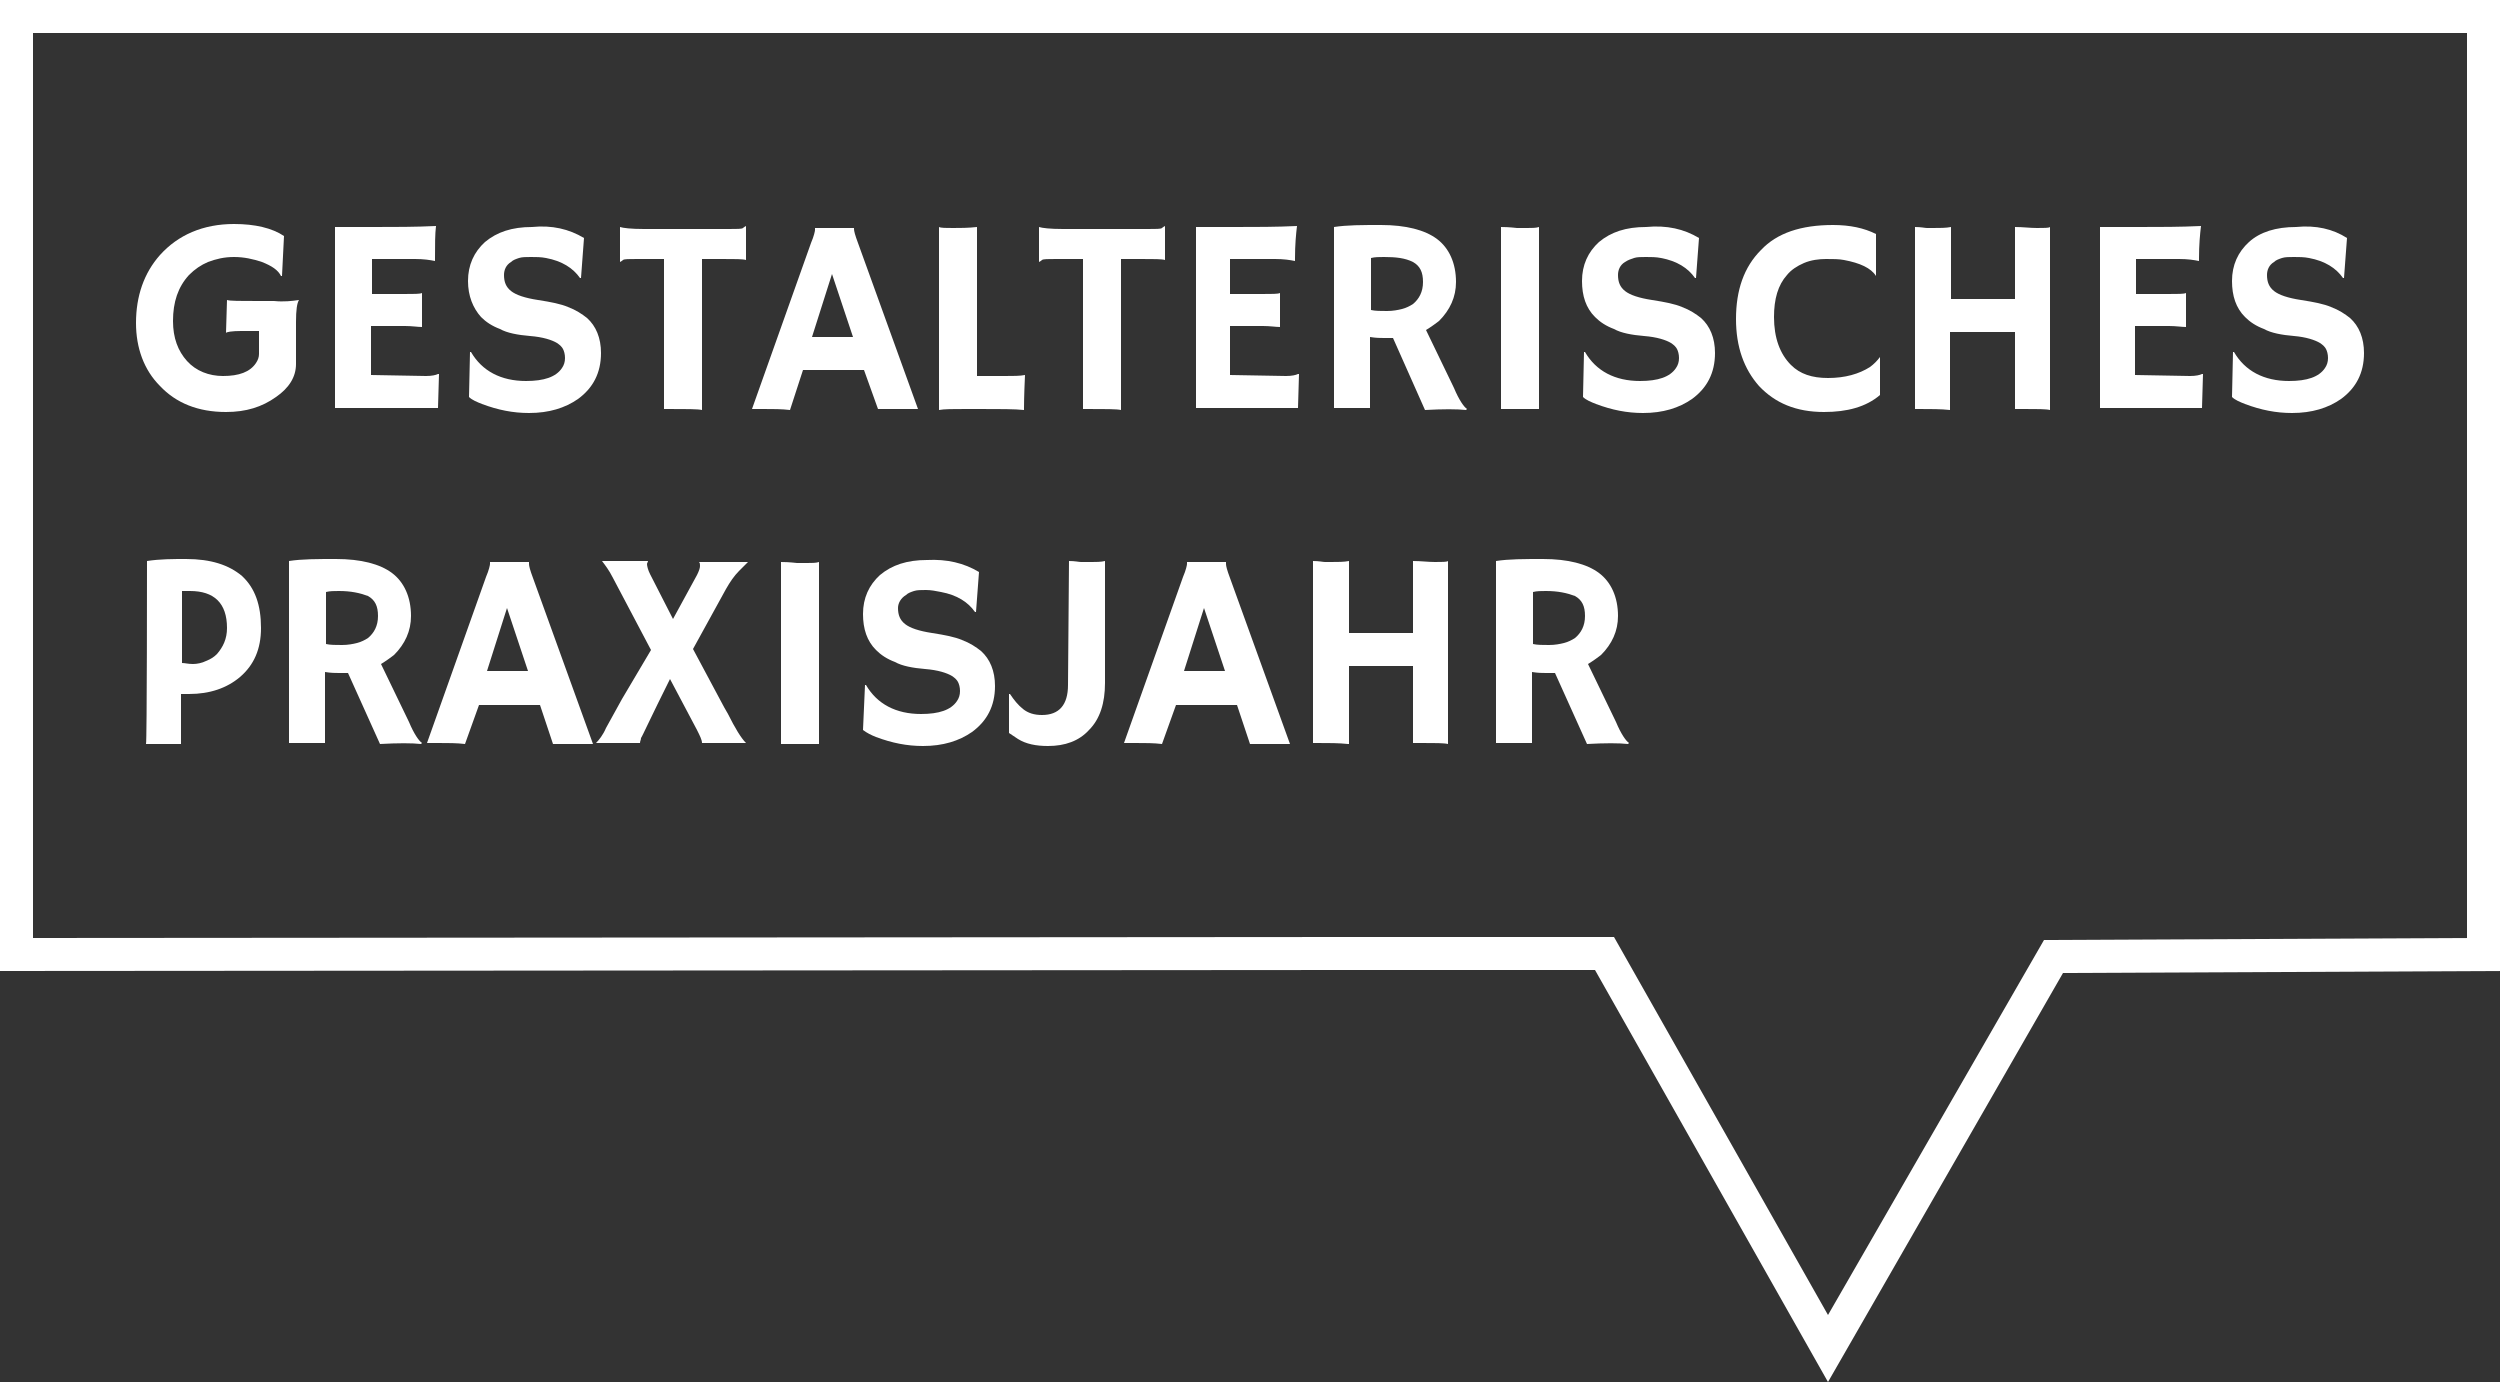
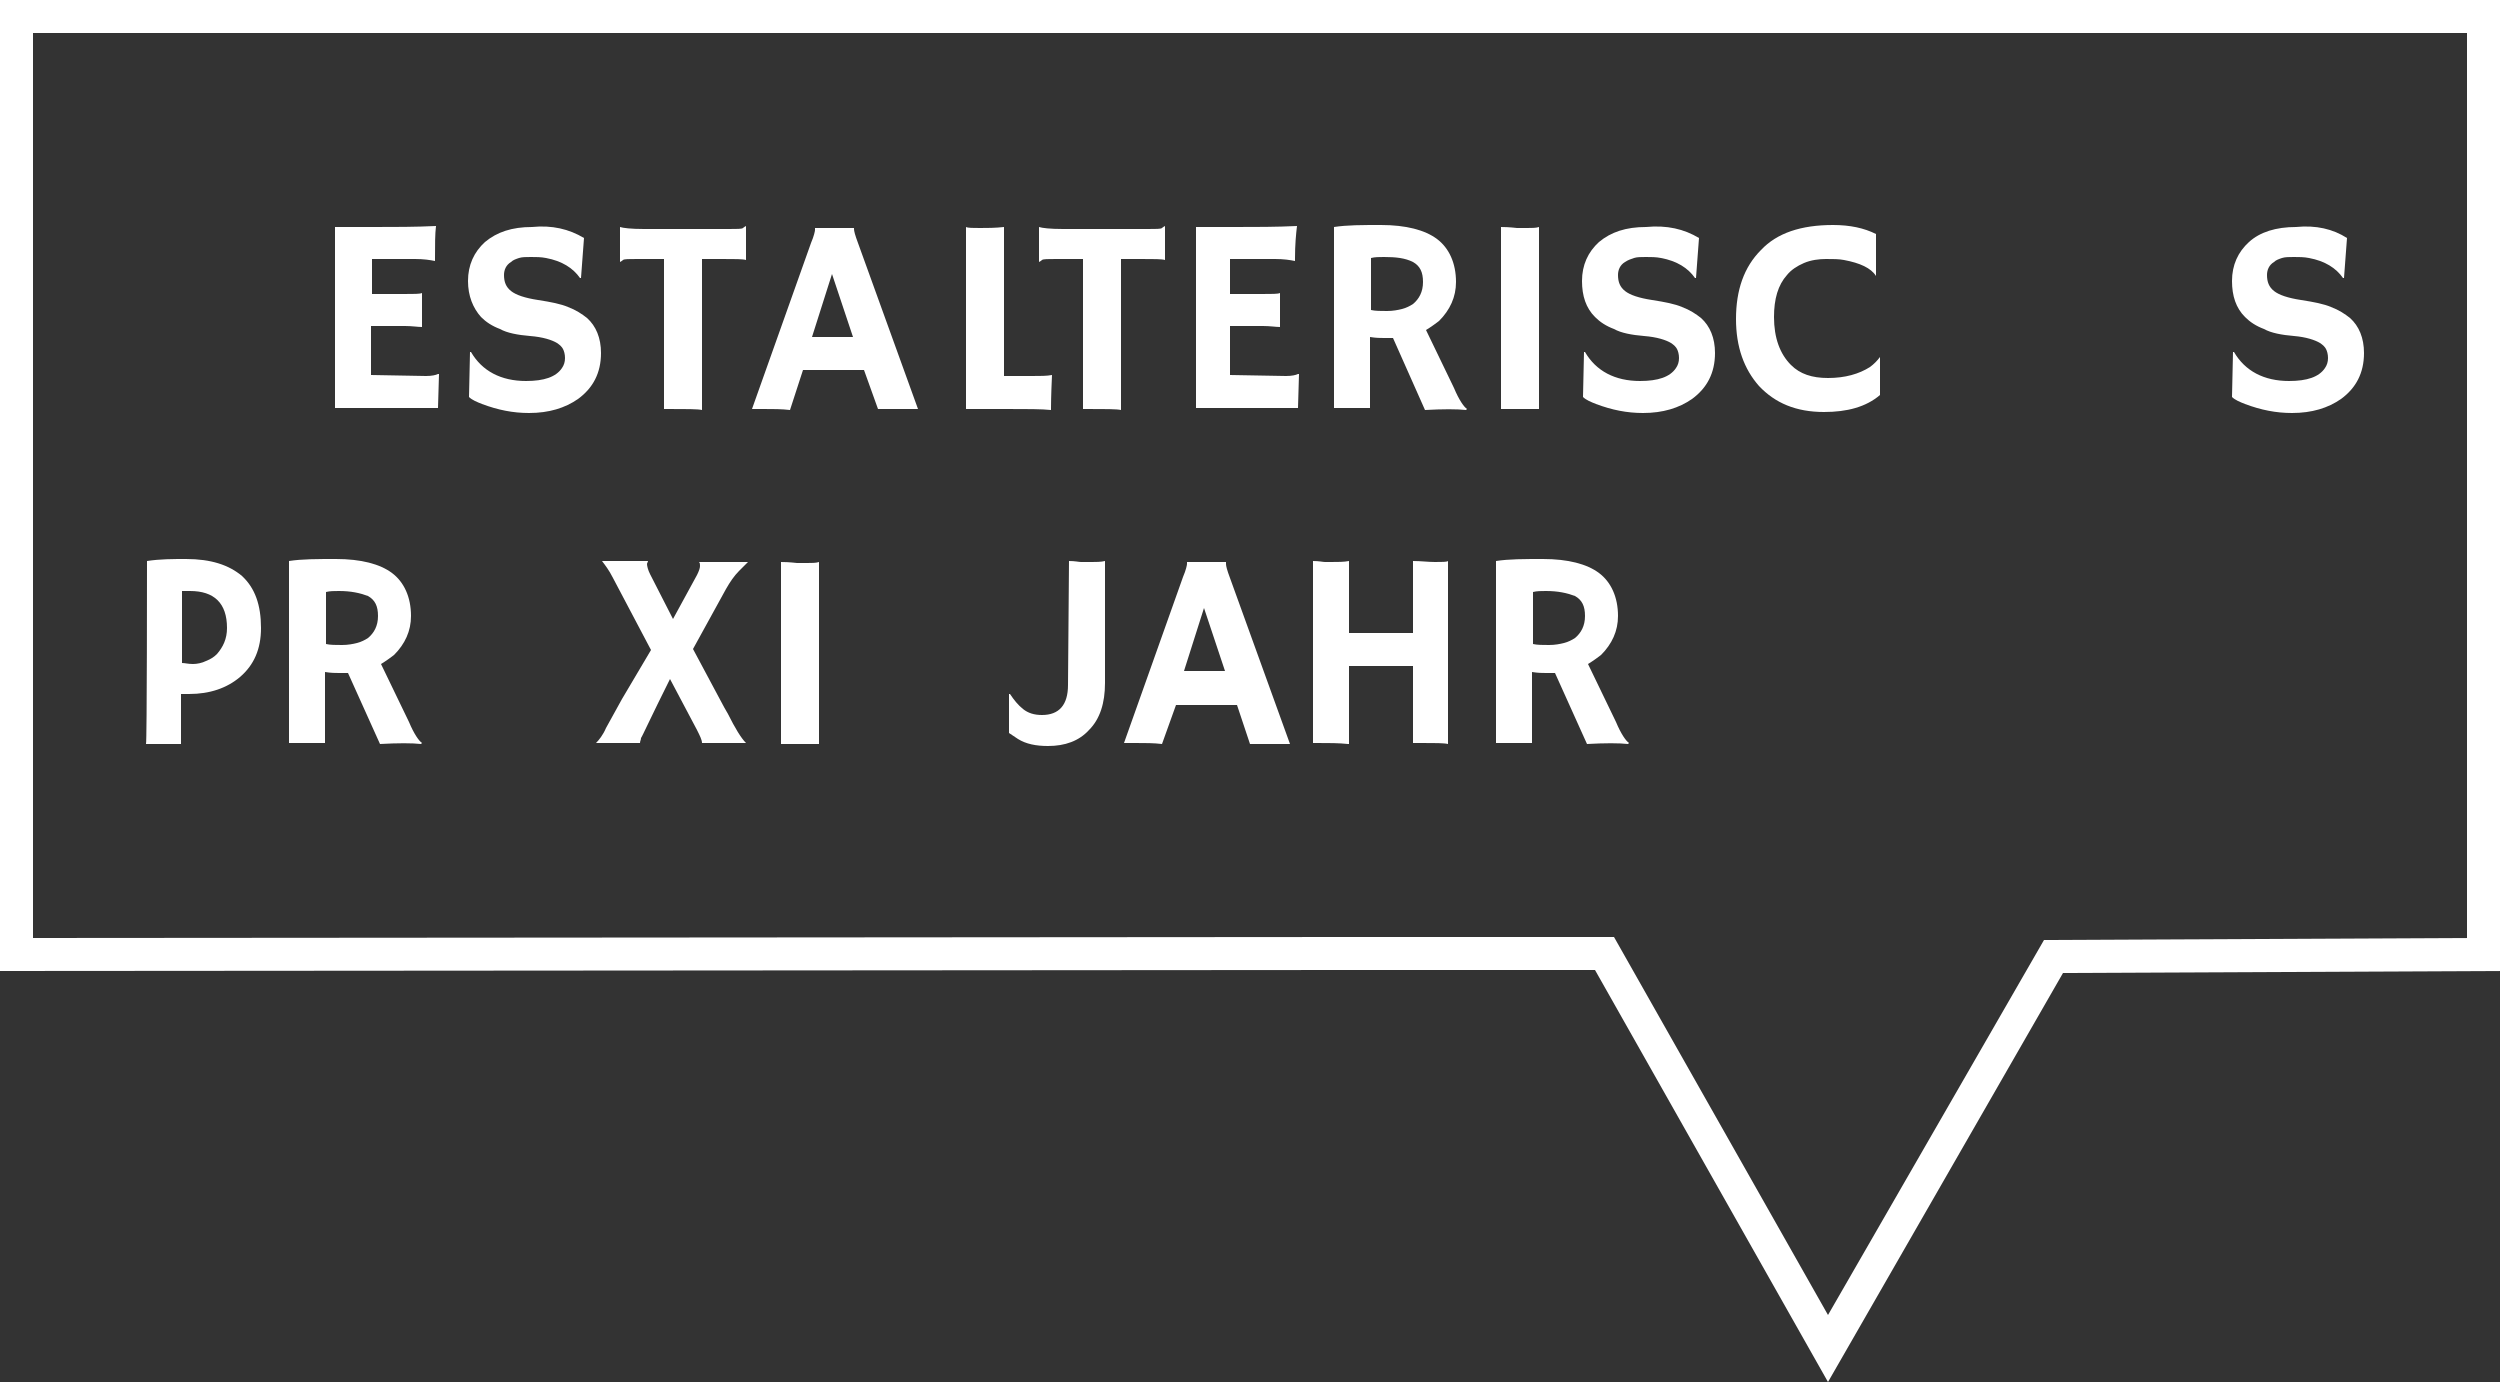
<svg xmlns="http://www.w3.org/2000/svg" version="1.1" id="Ebene_1" x="0px" y="0px" width="250px" height="138.2px" viewBox="0 0 250 138.2" style="enable-background:new 0 0 250 138.2;" xml:space="preserve">
  <rect x="0" y="0" width="250" height="138.2" fill="#333333" stroke="none" />
  <style type="text/css">
	.st0{fill:#FFFFFF;}
</style>
  <g>
    <g>
      <g>
        <polygon class="st0" points="182.8,138.2 159.5,97 134.6,97 134.6,93.7 161.4,93.7 182.8,131.5 204.4,94 246.7,93.8 246.7,3.3      3.3,3.3 3.3,93.8 134.6,93.7 134.6,97 0,97.1 0,0 250,0 250,97.1 206.3,97.3    " />
      </g>
    </g>
    <g>
      <g>
-         <path class="st0" d="M29.9,30c-0.2,0.3-0.3,1-0.3,2.2v4.2c0,1.3-0.7,2.4-2,3.3c-1.4,1-3,1.5-5,1.5c-2.8,0-5-0.9-6.6-2.6     c-1.6-1.6-2.4-3.8-2.4-6.3c0-2.7,0.8-5,2.4-6.8c1.8-2,4.3-3.1,7.4-3.1c2.1,0,3.8,0.4,5,1.2l-0.2,4l-0.1,0c-0.3-0.6-0.9-1-1.9-1.4     c-0.9-0.3-1.8-0.5-2.8-0.5c-1,0-1.8,0.2-2.6,0.5c-0.7,0.3-1.3,0.7-1.9,1.3c-1.1,1.2-1.6,2.7-1.6,4.6c0,1.7,0.5,3,1.4,4     c0.9,1,2.2,1.5,3.6,1.5c1.6,0,2.7-0.4,3.3-1.3c0.2-0.3,0.3-0.6,0.3-0.9v-2.3h-1.8c-0.9,0-1.5,0.1-1.5,0.2l0,0L22.7,30     c0.3,0.1,1.3,0.1,3.1,0.1h1.6C28.4,30.2,29.2,30.1,29.9,30L29.9,30z" />
-       </g>
+         </g>
      <g>
        <path class="st0" d="M42.6,37.6c0.6,0,1-0.1,1.2-0.2l0.1,0l-0.1,3.4H33.5V22.7c0.2,0,0.5,0,0.8,0l1,0c0.6,0,1.3,0,2.1,0     c2.1,0,4.1,0,6.2-0.1c-0.1,0.8-0.1,1.9-0.1,3.2c0,0.1,0,0.3,0,0.3l0,0c-0.5-0.1-1.1-0.2-2-0.2h-4.3v3.5h3.2c1,0,1.6,0,1.8-0.1     l0,3.4c-0.4,0-1-0.1-1.7-0.1h-3.4v4.9L42.6,37.6L42.6,37.6z" />
      </g>
      <g>
        <path class="st0" d="M58.4,23.8l-0.3,4l-0.1,0c-0.7-1-1.8-1.7-3.4-2c-0.5-0.1-1-0.1-1.5-0.1c-0.5,0-0.9,0-1.2,0.1     c-0.3,0.1-0.6,0.2-0.8,0.4c-0.5,0.3-0.7,0.8-0.7,1.3c0,0.7,0.2,1.2,0.7,1.6c0.5,0.4,1.4,0.7,2.7,0.9c1.3,0.2,2.3,0.4,3,0.7     c0.8,0.3,1.4,0.7,1.9,1.1c0.9,0.8,1.4,2,1.4,3.5c0,2-0.8,3.5-2.3,4.6c-1.3,0.9-2.9,1.4-4.9,1.4c-1.6,0-3.1-0.3-4.7-0.9     c-0.5-0.2-1-0.4-1.3-0.7l0.1-4.5l0.1,0c1.1,1.9,3,2.9,5.5,2.9c1.8,0,3-0.4,3.6-1.3c0.2-0.3,0.3-0.6,0.3-1s-0.1-0.7-0.2-0.9     c-0.1-0.2-0.3-0.4-0.6-0.6c-0.5-0.3-1.4-0.6-2.7-0.7c-1.2-0.1-2.3-0.3-3-0.7c-0.8-0.3-1.4-0.7-1.9-1.2c-0.8-0.9-1.3-2.1-1.3-3.6     c0-1.6,0.6-2.9,1.7-3.9c1.2-1,2.7-1.5,4.7-1.5C55.2,22.5,56.9,22.9,58.4,23.8z" />
      </g>
      <g>
        <path class="st0" d="M70.2,41c-0.4-0.1-1.6-0.1-3.4-0.1h-0.4v-15h-2.7c-0.8,0-1.3,0-1.4,0.1s-0.3,0.2-0.3,0.2l0,0v-3.5l0,0     c0.3,0.1,1.1,0.2,2.4,0.2h8.5c0.8,0,1.3,0,1.4-0.1c0.1-0.1,0.3-0.2,0.3-0.2l0,0V26l0,0c-0.3-0.1-1.1-0.1-2.4-0.1h-2V41z" />
      </g>
      <g>
        <path class="st0" d="M79,41c-0.8-0.1-1.7-0.1-2.7-0.1h-1.1l5.9-16.6c0.3-0.7,0.4-1.2,0.4-1.3s0-0.2,0-0.2l0,0c0.6,0,1.2,0,1.9,0     c0.5,0,1.2,0,2,0l0,0c0,0,0,0.1,0,0.1c0,0.2,0.1,0.6,0.4,1.4l6,16.6c-0.2,0-0.4,0-0.6,0l-0.7,0c-0.2,0-0.4,0-0.6,0h-2.1L86.4,37     h-6.1L79,41z M85.3,33.7l-2.1-6.3l-2,6.3H85.3z" />
      </g>
      <g>
-         <path class="st0" d="M96.6,40.9c-1.3,0-2.2,0-2.7,0.1V22.7c0.2,0.1,0.7,0.1,1.4,0.1c0.7,0,1.5,0,2.4-0.1v14.9h2.8     c0.8,0,1.5,0,2-0.1c-0.1,2.1-0.1,3.2-0.1,3.3V41c-0.9-0.1-2.4-0.1-4.5-0.1L96.6,40.9L96.6,40.9z" />
+         <path class="st0" d="M96.6,40.9V22.7c0.2,0.1,0.7,0.1,1.4,0.1c0.7,0,1.5,0,2.4-0.1v14.9h2.8     c0.8,0,1.5,0,2-0.1c-0.1,2.1-0.1,3.2-0.1,3.3V41c-0.9-0.1-2.4-0.1-4.5-0.1L96.6,40.9L96.6,40.9z" />
      </g>
      <g>
        <path class="st0" d="M112.1,41c-0.4-0.1-1.6-0.1-3.4-0.1h-0.4v-15h-2.7c-0.8,0-1.3,0-1.4,0.1c-0.1,0.1-0.3,0.2-0.3,0.2l0,0v-3.5     l0,0c0.3,0.1,1.1,0.2,2.4,0.2h8.5c0.8,0,1.3,0,1.4-0.1c0.1-0.1,0.3-0.2,0.3-0.2l0,0V26l0,0c-0.3-0.1-1.1-0.1-2.4-0.1h-2L112.1,41     L112.1,41z" />
      </g>
      <g>
        <path class="st0" d="M128.6,37.6c0.6,0,1-0.1,1.2-0.2l0.1,0l-0.1,3.4h-10.2V22.7c0.2,0,0.5,0,0.8,0l1,0c0.6,0,1.3,0,2.1,0     c2.1,0,4.1,0,6.2-0.1c-0.1,0.8-0.2,1.9-0.2,3.2c0,0.1,0,0.3,0,0.3l0,0c-0.5-0.1-1.1-0.2-2-0.2H123v3.5h3.2c1,0,1.6,0,1.8-0.1     l0,3.4c-0.4,0-1-0.1-1.7-0.1H123v4.9L128.6,37.6L128.6,37.6z" />
      </g>
      <g>
        <path class="st0" d="M139.3,33.8c-0.3,0-0.6,0-0.9,0c-0.3,0-0.8,0-1.4-0.1v7.1h-3.6V22.7c1.3-0.2,2.8-0.2,4.7-0.2     c2.5,0,4.4,0.5,5.6,1.4c1.2,0.9,1.9,2.4,1.9,4.3c0,1.5-0.6,2.8-1.7,3.9c-0.4,0.3-0.8,0.6-1.3,0.9l2.8,5.8c0.5,1.2,1,1.9,1.3,2.1     l-0.1,0.1c-0.9-0.1-2.3-0.1-4.1,0L139.3,33.8z M138.4,25.7c-0.5,0-0.9,0-1.3,0.1v5.2c0.4,0.1,1,0.1,1.6,0.1     c0.6,0,1.1-0.1,1.5-0.2c0.4-0.1,0.8-0.3,1.1-0.5c0.6-0.5,1-1.2,1-2.2c0-1-0.3-1.6-1-2C140.5,25.8,139.6,25.7,138.4,25.7z" />
      </g>
      <g>
        <path class="st0" d="M150.1,22.7c0.9,0,1.5,0.1,1.6,0.1h1c0.5,0,0.9,0,1.2-0.1l0,18.2h-3.8L150.1,22.7L150.1,22.7z" />
      </g>
      <g>
        <path class="st0" d="M169.9,23.8l-0.3,4l-0.1,0c-0.7-1-1.8-1.7-3.4-2c-0.5-0.1-1-0.1-1.5-0.1c-0.5,0-0.9,0-1.2,0.1     c-0.3,0.1-0.6,0.2-0.9,0.4c-0.5,0.3-0.7,0.8-0.7,1.3c0,0.7,0.2,1.2,0.7,1.6c0.5,0.4,1.4,0.7,2.7,0.9c1.3,0.2,2.3,0.4,3,0.7     c0.8,0.3,1.4,0.7,1.9,1.1c0.9,0.8,1.4,2,1.4,3.5c0,2-0.8,3.5-2.3,4.6c-1.3,0.9-2.9,1.4-4.9,1.4c-1.6,0-3.1-0.3-4.7-0.9     c-0.5-0.2-1-0.4-1.3-0.7l0.1-4.5l0.1,0c1.1,1.9,3,2.9,5.5,2.9c1.8,0,3-0.4,3.6-1.3c0.2-0.3,0.3-0.6,0.3-1s-0.1-0.7-0.2-0.9     c-0.1-0.2-0.3-0.4-0.6-0.6c-0.5-0.3-1.4-0.6-2.7-0.7c-1.2-0.1-2.3-0.3-3-0.7c-0.8-0.3-1.4-0.7-1.9-1.2c-0.9-0.9-1.3-2.1-1.3-3.6     c0-1.6,0.6-2.9,1.7-3.9c1.2-1,2.7-1.5,4.7-1.5C166.7,22.5,168.4,22.9,169.9,23.8z" />
      </g>
      <g>
        <path class="st0" d="M183.3,22.5c1.7,0,3.1,0.3,4.3,0.9v4.2l0,0c-0.5-0.8-1.6-1.3-3.2-1.6c-0.5-0.1-1.1-0.1-1.8-0.1     c-0.7,0-1.5,0.1-2.2,0.4c-0.7,0.3-1.3,0.7-1.7,1.2c-0.9,1-1.3,2.4-1.3,4.2c0,2.1,0.6,3.7,1.7,4.8c0.9,0.9,2.1,1.3,3.7,1.3     c1.7,0,3.1-0.4,4.2-1.1c0.4-0.3,0.7-0.6,1-1l0,0v3.8c-1.4,1.2-3.3,1.7-5.6,1.7c-2.8,0-4.9-0.9-6.5-2.6c-1.5-1.7-2.3-3.9-2.3-6.7     c0-2.9,0.8-5.2,2.5-6.9C177.7,23.3,180.1,22.5,183.3,22.5z" />
      </g>
      <g>
-         <path class="st0" d="M195,41c-0.9-0.1-1.9-0.1-3.1-0.1h-0.4V22.7c0.6,0,1,0.1,1.2,0.1h0.6c0.7,0,1.3,0,1.8-0.1v7.2h6.4v-7.2     c0.8,0,1.5,0.1,2.2,0.1s1.2,0,1.3-0.1V41c-0.4-0.1-1.3-0.1-2.6-0.1h-0.9v-7.7H195L195,41L195,41z" />
-       </g>
+         </g>
      <g>
-         <path class="st0" d="M219,37.6c0.6,0,1-0.1,1.2-0.2l0.1,0l-0.1,3.4h-10.2V22.7c0.2,0,0.5,0,0.8,0l1,0c0.6,0,1.3,0,2.1,0     c2.1,0,4.1,0,6.2-0.1c-0.1,0.8-0.2,1.9-0.2,3.2c0,0.1,0,0.3,0,0.3l0,0c-0.5-0.1-1.1-0.2-2-0.2h-4.3v3.5h3.2c1,0,1.6,0,1.8-0.1     l0,3.4c-0.4,0-1-0.1-1.7-0.1h-3.4v4.9L219,37.6L219,37.6z" />
-       </g>
+         </g>
      <g>
        <path class="st0" d="M234.7,23.8l-0.3,4l-0.1,0c-0.7-1-1.8-1.7-3.4-2c-0.5-0.1-1-0.1-1.5-0.1c-0.5,0-0.9,0-1.2,0.1     c-0.3,0.1-0.6,0.2-0.8,0.4c-0.5,0.3-0.7,0.8-0.7,1.3c0,0.7,0.2,1.2,0.7,1.6c0.5,0.4,1.4,0.7,2.7,0.9c1.3,0.2,2.3,0.4,3,0.7     c0.8,0.3,1.4,0.7,1.9,1.1c0.9,0.8,1.4,2,1.4,3.5c0,2-0.8,3.5-2.3,4.6c-1.3,0.9-2.9,1.4-4.9,1.4c-1.6,0-3.1-0.3-4.7-0.9     c-0.5-0.2-1-0.4-1.3-0.7l0.1-4.5l0.1,0c1.1,1.9,3,2.9,5.5,2.9c1.8,0,3-0.4,3.6-1.3c0.2-0.3,0.3-0.6,0.3-1s-0.1-0.7-0.2-0.9     c-0.1-0.2-0.3-0.4-0.6-0.6c-0.5-0.3-1.4-0.6-2.6-0.7c-1.2-0.1-2.3-0.3-3-0.7c-0.8-0.3-1.4-0.7-1.9-1.2c-0.9-0.9-1.3-2.1-1.3-3.6     c0-1.6,0.6-2.9,1.7-3.9c1.1-1,2.7-1.5,4.7-1.5C231.6,22.5,233.3,22.9,234.7,23.8z" />
      </g>
      <g>
        <path class="st0" d="M14.7,56.1c1.3-0.2,2.6-0.2,3.9-0.2c2.5,0,4.3,0.6,5.6,1.7c1.3,1.2,1.9,2.9,1.9,5.2c0,2.1-0.7,3.7-2.1,4.9     c-1.3,1.1-3,1.7-5.1,1.7c-0.2,0-0.5,0-0.8,0v5h-3.5C14.7,74.3,14.7,56.1,14.7,56.1z M19,59.1c-0.3,0-0.5,0-0.8,0v7.2     c0.3,0,0.6,0.1,1.1,0.1c0.4,0,0.9-0.1,1.3-0.3c0.5-0.2,0.8-0.4,1.1-0.7c0.6-0.7,1-1.5,1-2.6C22.7,60.3,21.4,59.1,19,59.1z" />
      </g>
      <g>
        <path class="st0" d="M34.8,67.3c-0.3,0-0.6,0-0.9,0c-0.3,0-0.8,0-1.4-0.1v7.1h-3.6V56.1c1.3-0.2,2.8-0.2,4.7-0.2     c2.5,0,4.4,0.5,5.6,1.4c1.2,0.9,1.9,2.4,1.9,4.3c0,1.5-0.6,2.8-1.7,3.9c-0.4,0.3-0.8,0.6-1.3,0.9l2.8,5.8c0.5,1.2,1,1.9,1.3,2.1     l-0.1,0.1c-0.9-0.1-2.3-0.1-4.1,0L34.8,67.3z M33.9,59.1c-0.5,0-0.9,0-1.3,0.1v5.2c0.4,0.1,1,0.1,1.6,0.1s1.1-0.1,1.5-0.2     c0.4-0.1,0.8-0.3,1.1-0.5c0.6-0.5,1-1.2,1-2.2c0-1-0.3-1.6-1-2C36,59.3,35.1,59.1,33.9,59.1z" />
      </g>
      <g>
-         <path class="st0" d="M46.5,74.4c-0.8-0.1-1.7-0.1-2.7-0.1h-1.1l5.9-16.6c0.3-0.7,0.4-1.2,0.4-1.3s0-0.2,0-0.2l0,0     c0.6,0,1.2,0,1.9,0c0.5,0,1.2,0,2,0l0,0c0,0,0,0.1,0,0.2c0,0.2,0.1,0.6,0.4,1.4l6,16.6c-0.2,0-0.4,0-0.6,0l-0.7,0     c-0.2,0-0.4,0-0.6,0h-2.1l-1.3-3.9h-6.1L46.5,74.4z M52.8,67.1l-2.1-6.3l-2,6.3H52.8z" />
-       </g>
+         </g>
      <g>
        <path class="st0" d="M69.7,57.5c0.2-0.4,0.3-0.7,0.3-0.9c0-0.2,0-0.3-0.1-0.4h4.9c-0.1,0.1-0.2,0.2-0.4,0.4     c-0.2,0.2-0.3,0.3-0.5,0.5c-0.5,0.5-0.9,1.1-1.3,1.8l-3.3,6l3.1,5.8l0.4,0.7c0.7,1.4,1.3,2.4,1.8,2.9h-4.4c0-0.3-0.2-0.7-0.5-1.3     L67,67.9c-1.9,3.8-2.8,5.8-2.9,5.9c0,0.2-0.1,0.3-0.1,0.5h-4.4c0.3-0.3,0.7-0.8,1-1.5l1.6-2.9l2.9-4.9l-3.8-7.2     c-0.4-0.8-0.8-1.3-1.1-1.7h4.6c0,0.1-0.1,0.2-0.1,0.3c0,0.2,0.1,0.6,0.3,1l2.3,4.5L69.7,57.5z" />
      </g>
      <g>
        <path class="st0" d="M78.1,56.2c0.9,0,1.5,0.1,1.6,0.1h1c0.5,0,0.9,0,1.2-0.1l0,18.2h-3.8V56.2z" />
      </g>
      <g>
-         <path class="st0" d="M97.9,57.2l-0.3,4l-0.1,0c-0.7-1-1.8-1.7-3.4-2c-0.5-0.1-1-0.2-1.5-0.2c-0.5,0-0.9,0-1.2,0.1     c-0.3,0.1-0.6,0.2-0.8,0.4c-0.5,0.3-0.8,0.8-0.8,1.3c0,0.7,0.2,1.2,0.7,1.6c0.5,0.4,1.4,0.7,2.7,0.9c1.3,0.2,2.3,0.4,3,0.7     c0.8,0.3,1.4,0.7,1.9,1.1c0.9,0.8,1.4,2,1.4,3.5c0,2-0.8,3.5-2.3,4.6c-1.3,0.9-2.9,1.4-4.9,1.4c-1.6,0-3.1-0.3-4.7-0.9     c-0.5-0.2-0.9-0.4-1.3-0.7l0.2-4.5l0.1,0c1.1,1.9,3,2.9,5.5,2.9c1.8,0,3-0.4,3.6-1.3c0.2-0.3,0.3-0.6,0.3-1     c0-0.4-0.1-0.7-0.2-0.9c-0.1-0.2-0.3-0.4-0.6-0.6c-0.5-0.3-1.4-0.6-2.7-0.7c-1.2-0.1-2.3-0.3-3-0.7c-0.8-0.3-1.4-0.7-1.9-1.2     c-0.9-0.9-1.3-2.1-1.3-3.6c0-1.6,0.6-2.9,1.7-3.9c1.2-1,2.7-1.5,4.7-1.5C94.7,55.9,96.4,56.3,97.9,57.2z" />
-       </g>
+         </g>
      <g>
        <path class="st0" d="M106.9,56.1c0.6,0,1,0.1,1.2,0.1h1.1c0.4,0,0.9,0,1.3-0.1v12.2c0,2-0.5,3.6-1.6,4.7c-1,1.1-2.4,1.6-4.1,1.6     c-1.2,0-2.2-0.2-3-0.7c-0.3-0.2-0.6-0.4-0.9-0.6v-3.9l0.1,0c0.4,0.6,0.8,1.1,1.3,1.5c0.5,0.4,1.1,0.6,1.9,0.6c1.7,0,2.6-1,2.6-3     L106.9,56.1L106.9,56.1z" />
      </g>
      <g>
        <path class="st0" d="M116.2,74.4c-0.8-0.1-1.7-0.1-2.7-0.1h-1.1l5.9-16.6c0.3-0.7,0.4-1.2,0.4-1.3s0-0.2,0-0.2l0,0     c0.6,0,1.2,0,1.9,0c0.5,0,1.2,0,2,0l0,0c0,0,0,0.1,0,0.2c0,0.2,0.1,0.6,0.4,1.4l6,16.6c-0.2,0-0.4,0-0.6,0l-0.7,0     c-0.2,0-0.4,0-0.6,0h-2.1l-1.3-3.9h-6.1L116.2,74.4z M122.5,67.1l-2.1-6.3l-2,6.3H122.5z" />
      </g>
      <g>
        <path class="st0" d="M134.8,74.4c-0.9-0.1-1.9-0.1-3.1-0.1h-0.4V56.1c0.6,0,1,0.1,1.2,0.1h0.6c0.7,0,1.3,0,1.8-0.1v7.2h6.4v-7.2     c0.8,0,1.5,0.1,2.2,0.1c0.7,0,1.2,0,1.3-0.1v18.3c-0.4-0.1-1.3-0.1-2.6-0.1h-0.9v-7.7h-6.4V74.4z" />
      </g>
      <g>
        <path class="st0" d="M155.5,67.3c-0.3,0-0.6,0-0.9,0c-0.3,0-0.8,0-1.4-0.1v7.1h-3.6V56.1c1.3-0.2,2.8-0.2,4.7-0.2     c2.5,0,4.4,0.5,5.6,1.4c1.2,0.9,1.9,2.4,1.9,4.3c0,1.5-0.6,2.8-1.7,3.9c-0.4,0.3-0.8,0.6-1.3,0.9l2.8,5.8c0.5,1.2,1,1.9,1.3,2.1     l-0.1,0.1c-0.9-0.1-2.3-0.1-4.1,0L155.5,67.3z M154.6,59.1c-0.5,0-0.9,0-1.3,0.1v5.2c0.4,0.1,1,0.1,1.6,0.1     c0.6,0,1.1-0.1,1.5-0.2c0.4-0.1,0.8-0.3,1.1-0.5c0.6-0.5,1-1.2,1-2.2c0-1-0.3-1.6-1-2C156.7,59.3,155.8,59.1,154.6,59.1z" />
      </g>
    </g>
  </g>
</svg>